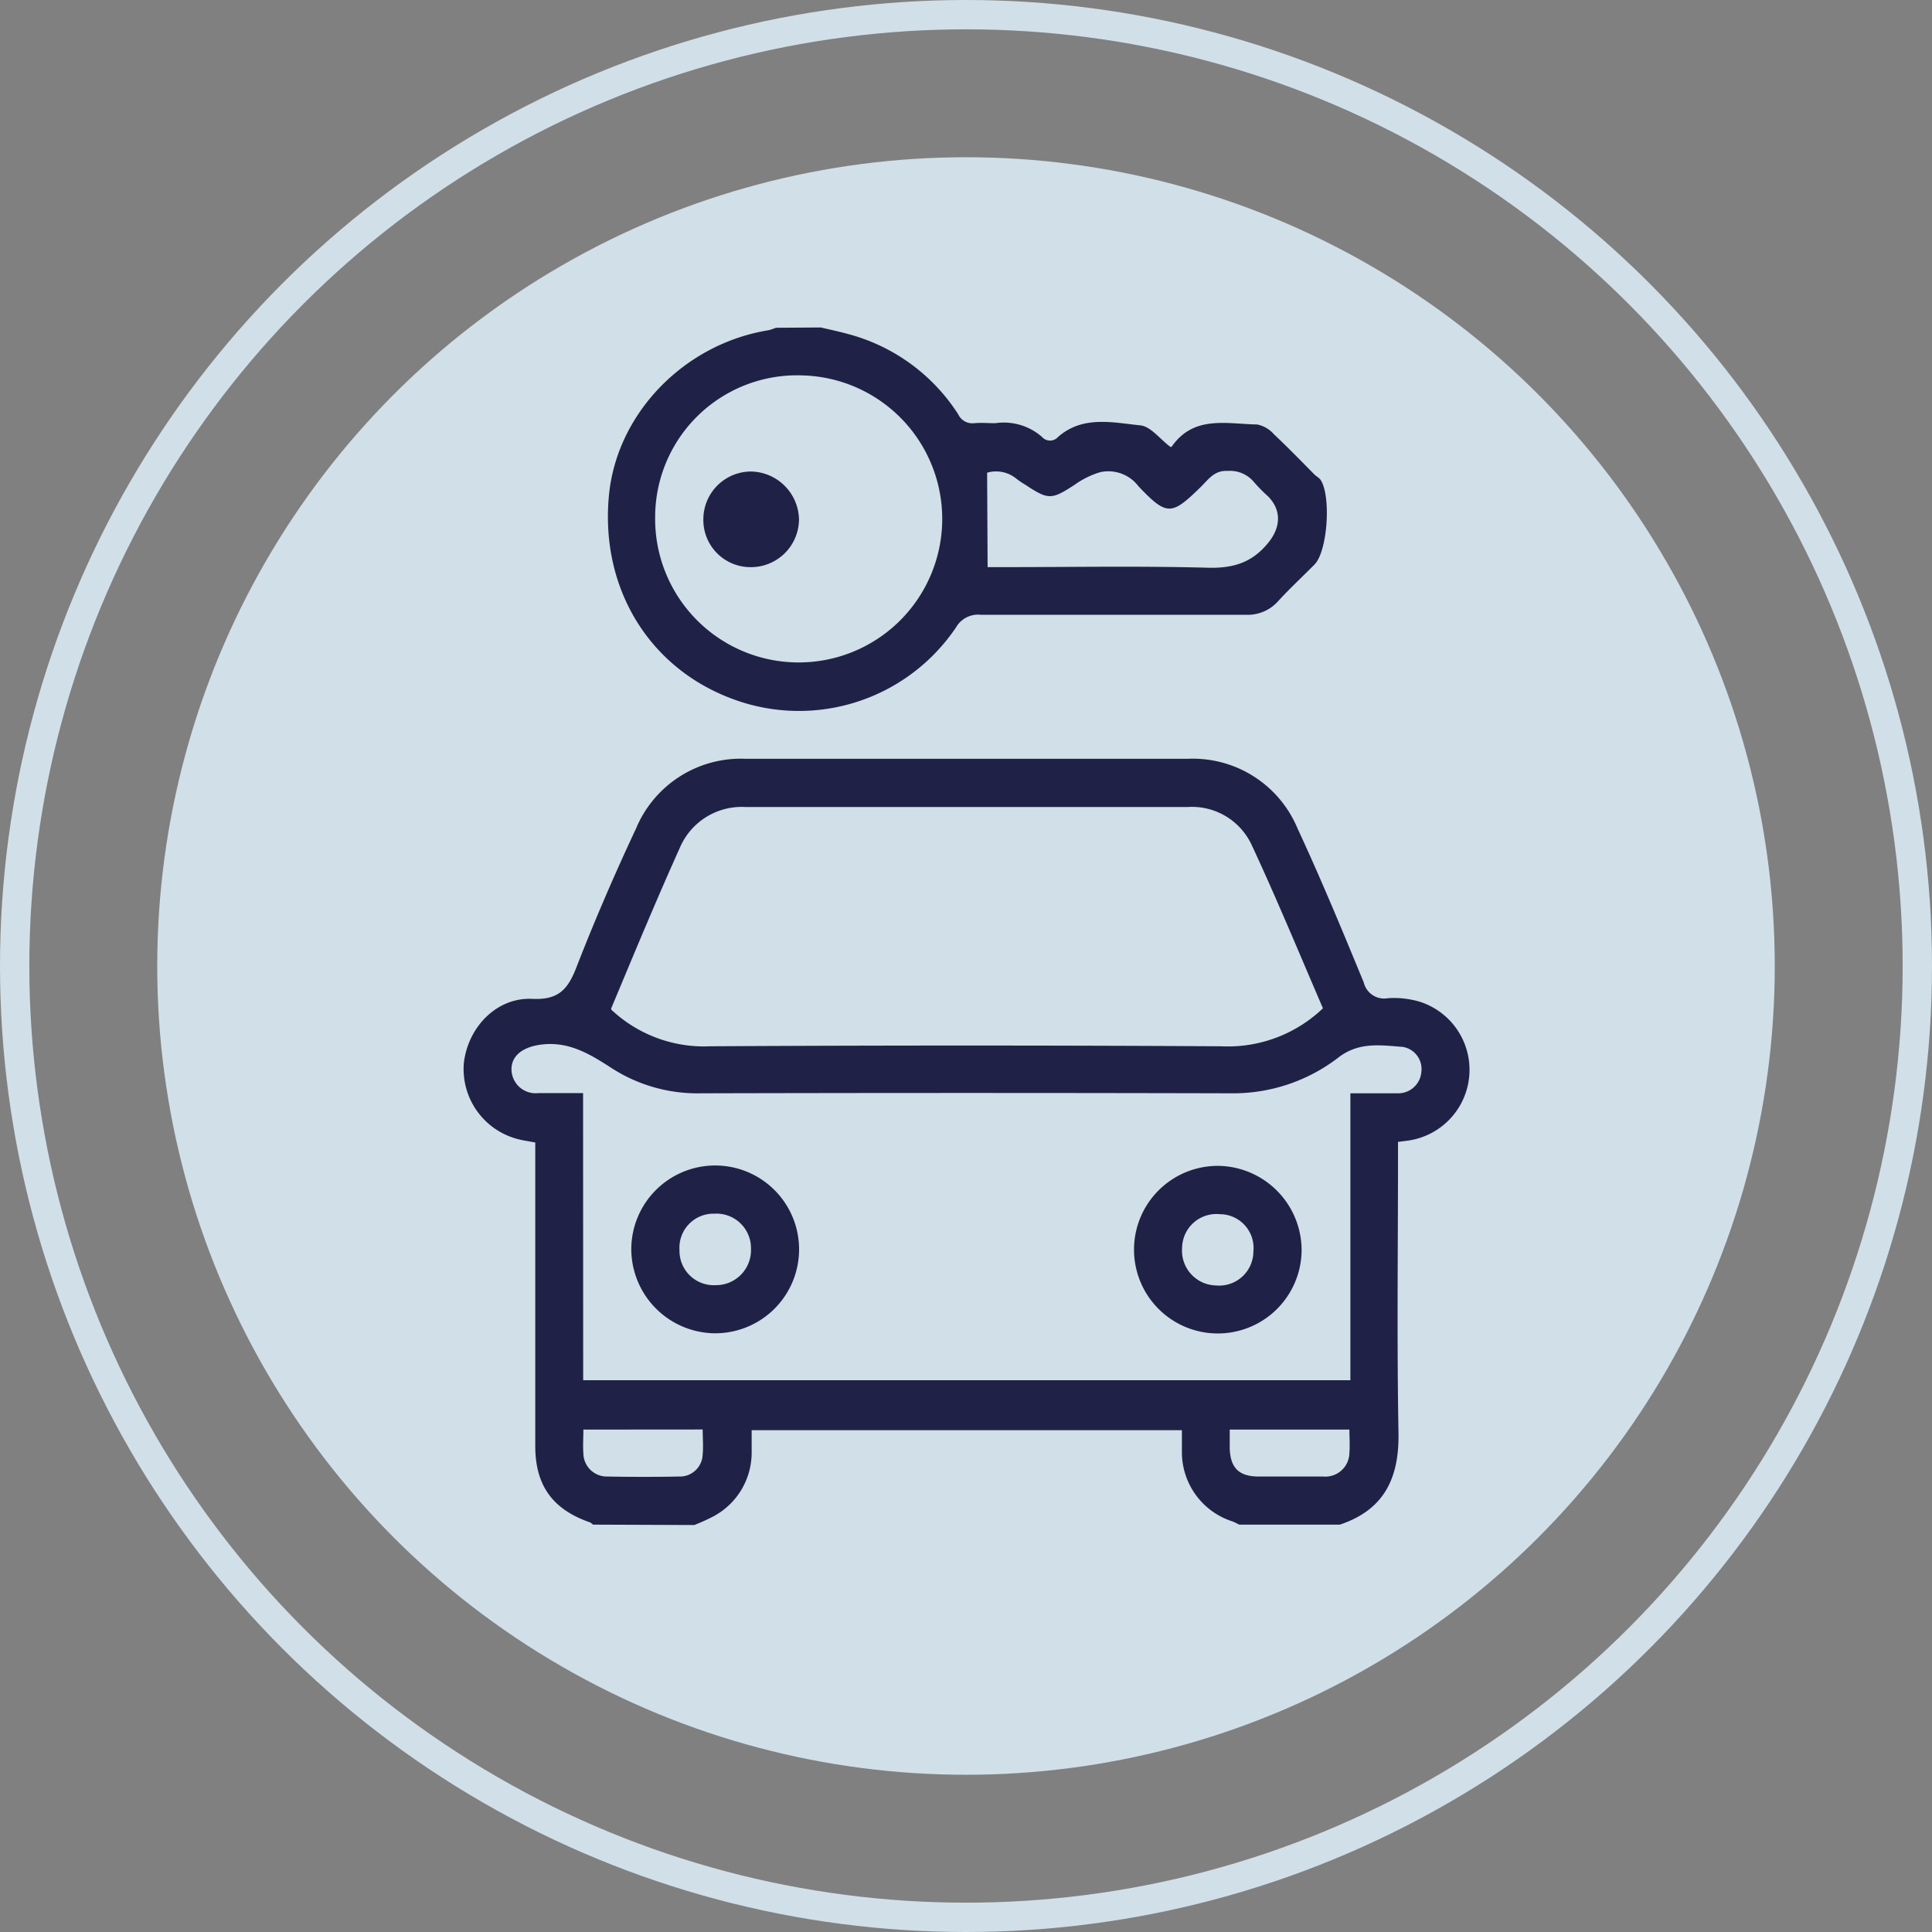
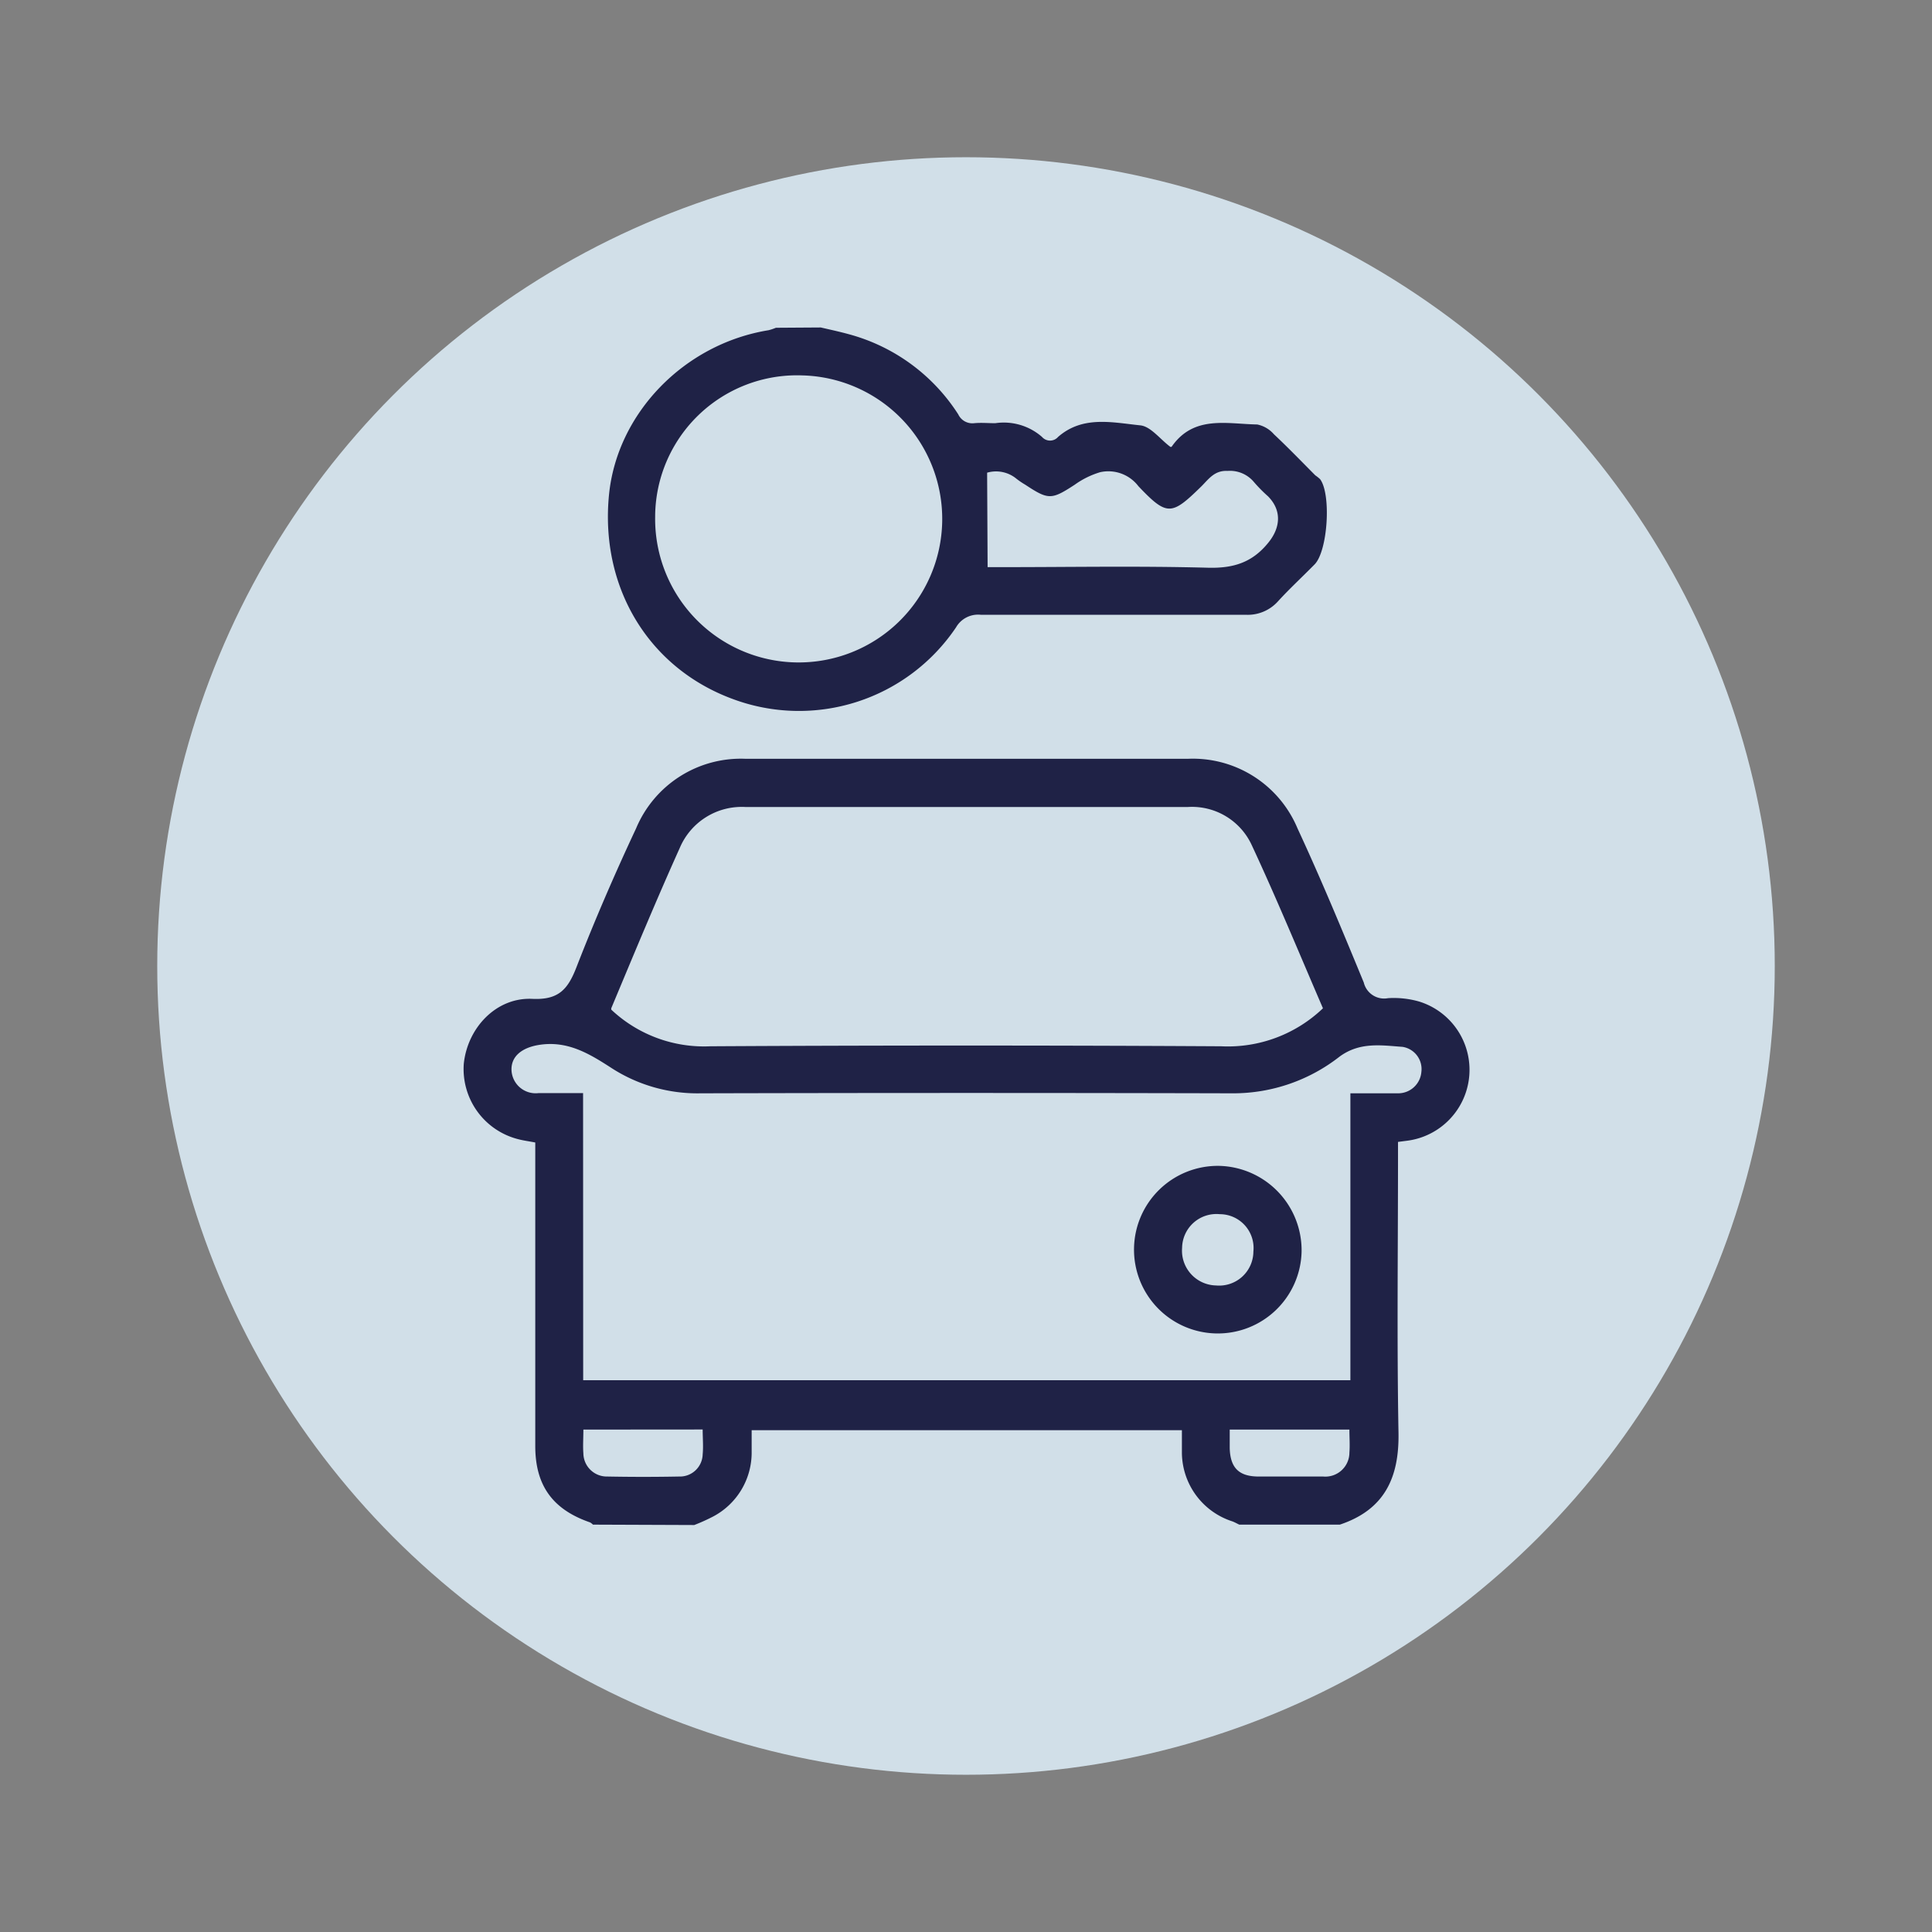
<svg xmlns="http://www.w3.org/2000/svg" id="Livello_1" data-name="Livello 1" width="197.58" height="197.58" viewBox="0 0 197.58 197.58">
  <rect x="0" y="0" width="197.58" height="197.58" fill="#808080" stroke="none" />
  <defs>
    <style> .cls-1 { fill: #d1dfe8; } .cls-2, .cls-3 { fill: none; stroke-width: 3px; } .cls-2 { stroke: #d1dfe8; stroke-miterlimit: 10; } .cls-3 { stroke: #fff; stroke-linecap: round; stroke-linejoin: round; } .cls-4 { fill: #1f2246; } </style>
  </defs>
  <circle class="cls-1" cx="98.79" cy="98.79" r="82.71" />
-   <circle class="cls-2" cx="98.79" cy="98.79" r="97.29" />
  <path class="cls-3" d="M120.79,1.36" />
  <g>
    <path class="cls-4" d="M60.64,155.92a1.26,1.26,0,0,0-.3-.23c-3.82-1.32-5.6-3.77-5.6-7.81q0-14.69,0-29.39v-1.65c-.67-.13-1.24-.2-1.79-.35a7.4,7.4,0,0,1-5.52-7.7c.38-3.68,3.32-6.81,7-6.64,2.73.13,3.66-1,4.54-3.28,1.86-4.78,3.9-9.5,6.08-14.15a11.61,11.61,0,0,1,11.2-7.12q22.62,0,45.23,0a11.6,11.6,0,0,1,11.21,7.11c2.41,5.19,4.6,10.48,6.78,15.77a2.14,2.14,0,0,0,2.48,1.6,9.38,9.38,0,0,1,3.2.35,7.31,7.31,0,0,1-1.18,14.22l-1,.13v1.58c0,9.39-.12,18.78.05,28.17.08,4.6-1.44,7.87-6,9.39H126.74c-.24-.11-.46-.24-.7-.33a7.43,7.43,0,0,1-5.17-7c0-.75,0-1.5,0-2.33h-44c0,.78,0,1.49,0,2.2a7.39,7.39,0,0,1-3.94,6.63,19.63,19.63,0,0,1-1.93.87Zm-1-14.77h78.46V111.81c1.77,0,3.34,0,4.91,0a2.38,2.38,0,0,0,2.35-2.19,2.3,2.3,0,0,0-1.92-2.56c-2.2-.16-4.38-.52-6.45,1a17.64,17.64,0,0,1-10.92,3.75q-27.23-.07-54.43,0a16.18,16.18,0,0,1-9-2.52c-2.32-1.5-4.58-2.92-7.58-2.42-1.65.28-2.8,1.13-2.75,2.57a2.47,2.47,0,0,0,2.75,2.35c1.48,0,3,0,4.57,0Zm75.67-38c-2.41-5.58-4.74-11.24-7.33-16.79a6.73,6.73,0,0,0-6.52-3.83H76.24a6.88,6.88,0,0,0-6.72,4.18c-2.44,5.42-4.71,10.91-7,16.38a.32.32,0,0,0,0,.17A13.84,13.84,0,0,0,72.64,107q26.13-.15,52.25,0A14.06,14.06,0,0,0,135.3,103.11ZM59.66,146.2c0,.91-.06,1.68,0,2.43A2.4,2.4,0,0,0,62.13,151q3.65.07,7.31,0a2.33,2.33,0,0,0,2.42-2.26c.08-.83,0-1.68,0-2.55Zm66.1,0c0,.67,0,1.29,0,1.91.06,2,.94,2.88,2.93,2.89,2.21,0,4.42,0,6.63,0a2.46,2.46,0,0,0,2.68-2.45c.06-.75,0-1.51,0-2.35Z" />
    <path class="cls-4" d="M83.94,33.49c1,.23,1.92.43,2.87.69A19.22,19.22,0,0,1,98,42.38a1.59,1.59,0,0,0,1.62.9c.72-.07,1.45,0,2.16,0a5.93,5.93,0,0,1,4.78,1.4,1.09,1.09,0,0,0,1.65,0c2.53-2.21,5.57-1.47,8.41-1.18,1.06.11,2,1.4,3.07,2.2,0,0,.08,0,.12,0,2.26-3.27,5.65-2.34,8.76-2.29a3.08,3.08,0,0,1,1.71,1c1.45,1.36,2.83,2.79,4.23,4.2A4.24,4.24,0,0,1,135,49c1.16,1.54.79,7.35-.56,8.72s-2.53,2.45-3.72,3.75a4.16,4.16,0,0,1-3.35,1.4c-9,0-18,0-27.08,0a2.6,2.6,0,0,0-2.52,1.29,19.37,19.37,0,0,1-22.82,7.33c-8.6-3.16-13.6-11.39-12.67-20.88.82-8.35,7.69-15.44,16.32-16.84a5.5,5.5,0,0,0,.75-.25ZM67,52.88A14.68,14.68,0,1,0,82,38.39,14.51,14.51,0,0,0,67,52.88ZM101,58h1.43c7,0,14.07-.13,21.1.06,2.61.07,4.55-.53,6.2-2.59,1.24-1.54,1.36-3.29-.06-4.72a15,15,0,0,1-1.43-1.45,3.19,3.19,0,0,0-2.7-1.14c-1.33-.07-1.92.82-2.66,1.56-3.06,3-3.51,3.11-6.46,0a3.86,3.86,0,0,0-3.91-1.43,8.75,8.75,0,0,0-2.6,1.28c-2.38,1.55-2.68,1.57-5.06,0a7.9,7.9,0,0,1-.9-.61,3.28,3.28,0,0,0-3-.62Z" />
-     <path class="cls-4" d="M64.56,127.71A8.58,8.58,0,1,1,73,136.35,8.63,8.63,0,0,1,64.56,127.71Zm8.5-3.59a3.48,3.48,0,0,0-3.57,3.71,3.51,3.51,0,0,0,3.7,3.6,3.58,3.58,0,0,0,3.61-3.73A3.53,3.53,0,0,0,73.06,124.12Z" />
    <path class="cls-4" d="M133.11,128a8.57,8.57,0,1,1-8.43-8.77A8.64,8.64,0,0,1,133.11,128Zm-4.93,0a3.46,3.46,0,0,0-3.44-3.83,3.51,3.51,0,0,0-3.85,3.44,3.56,3.56,0,0,0,3.46,3.85A3.5,3.5,0,0,0,128.18,128Z" />
-     <path class="cls-4" d="M76.82,58a4.82,4.82,0,0,1-4.89-4.85,4.89,4.89,0,0,1,4.85-4.93,5,5,0,0,1,4.93,4.88A4.91,4.91,0,0,1,76.82,58Z" />
  </g>
</svg>